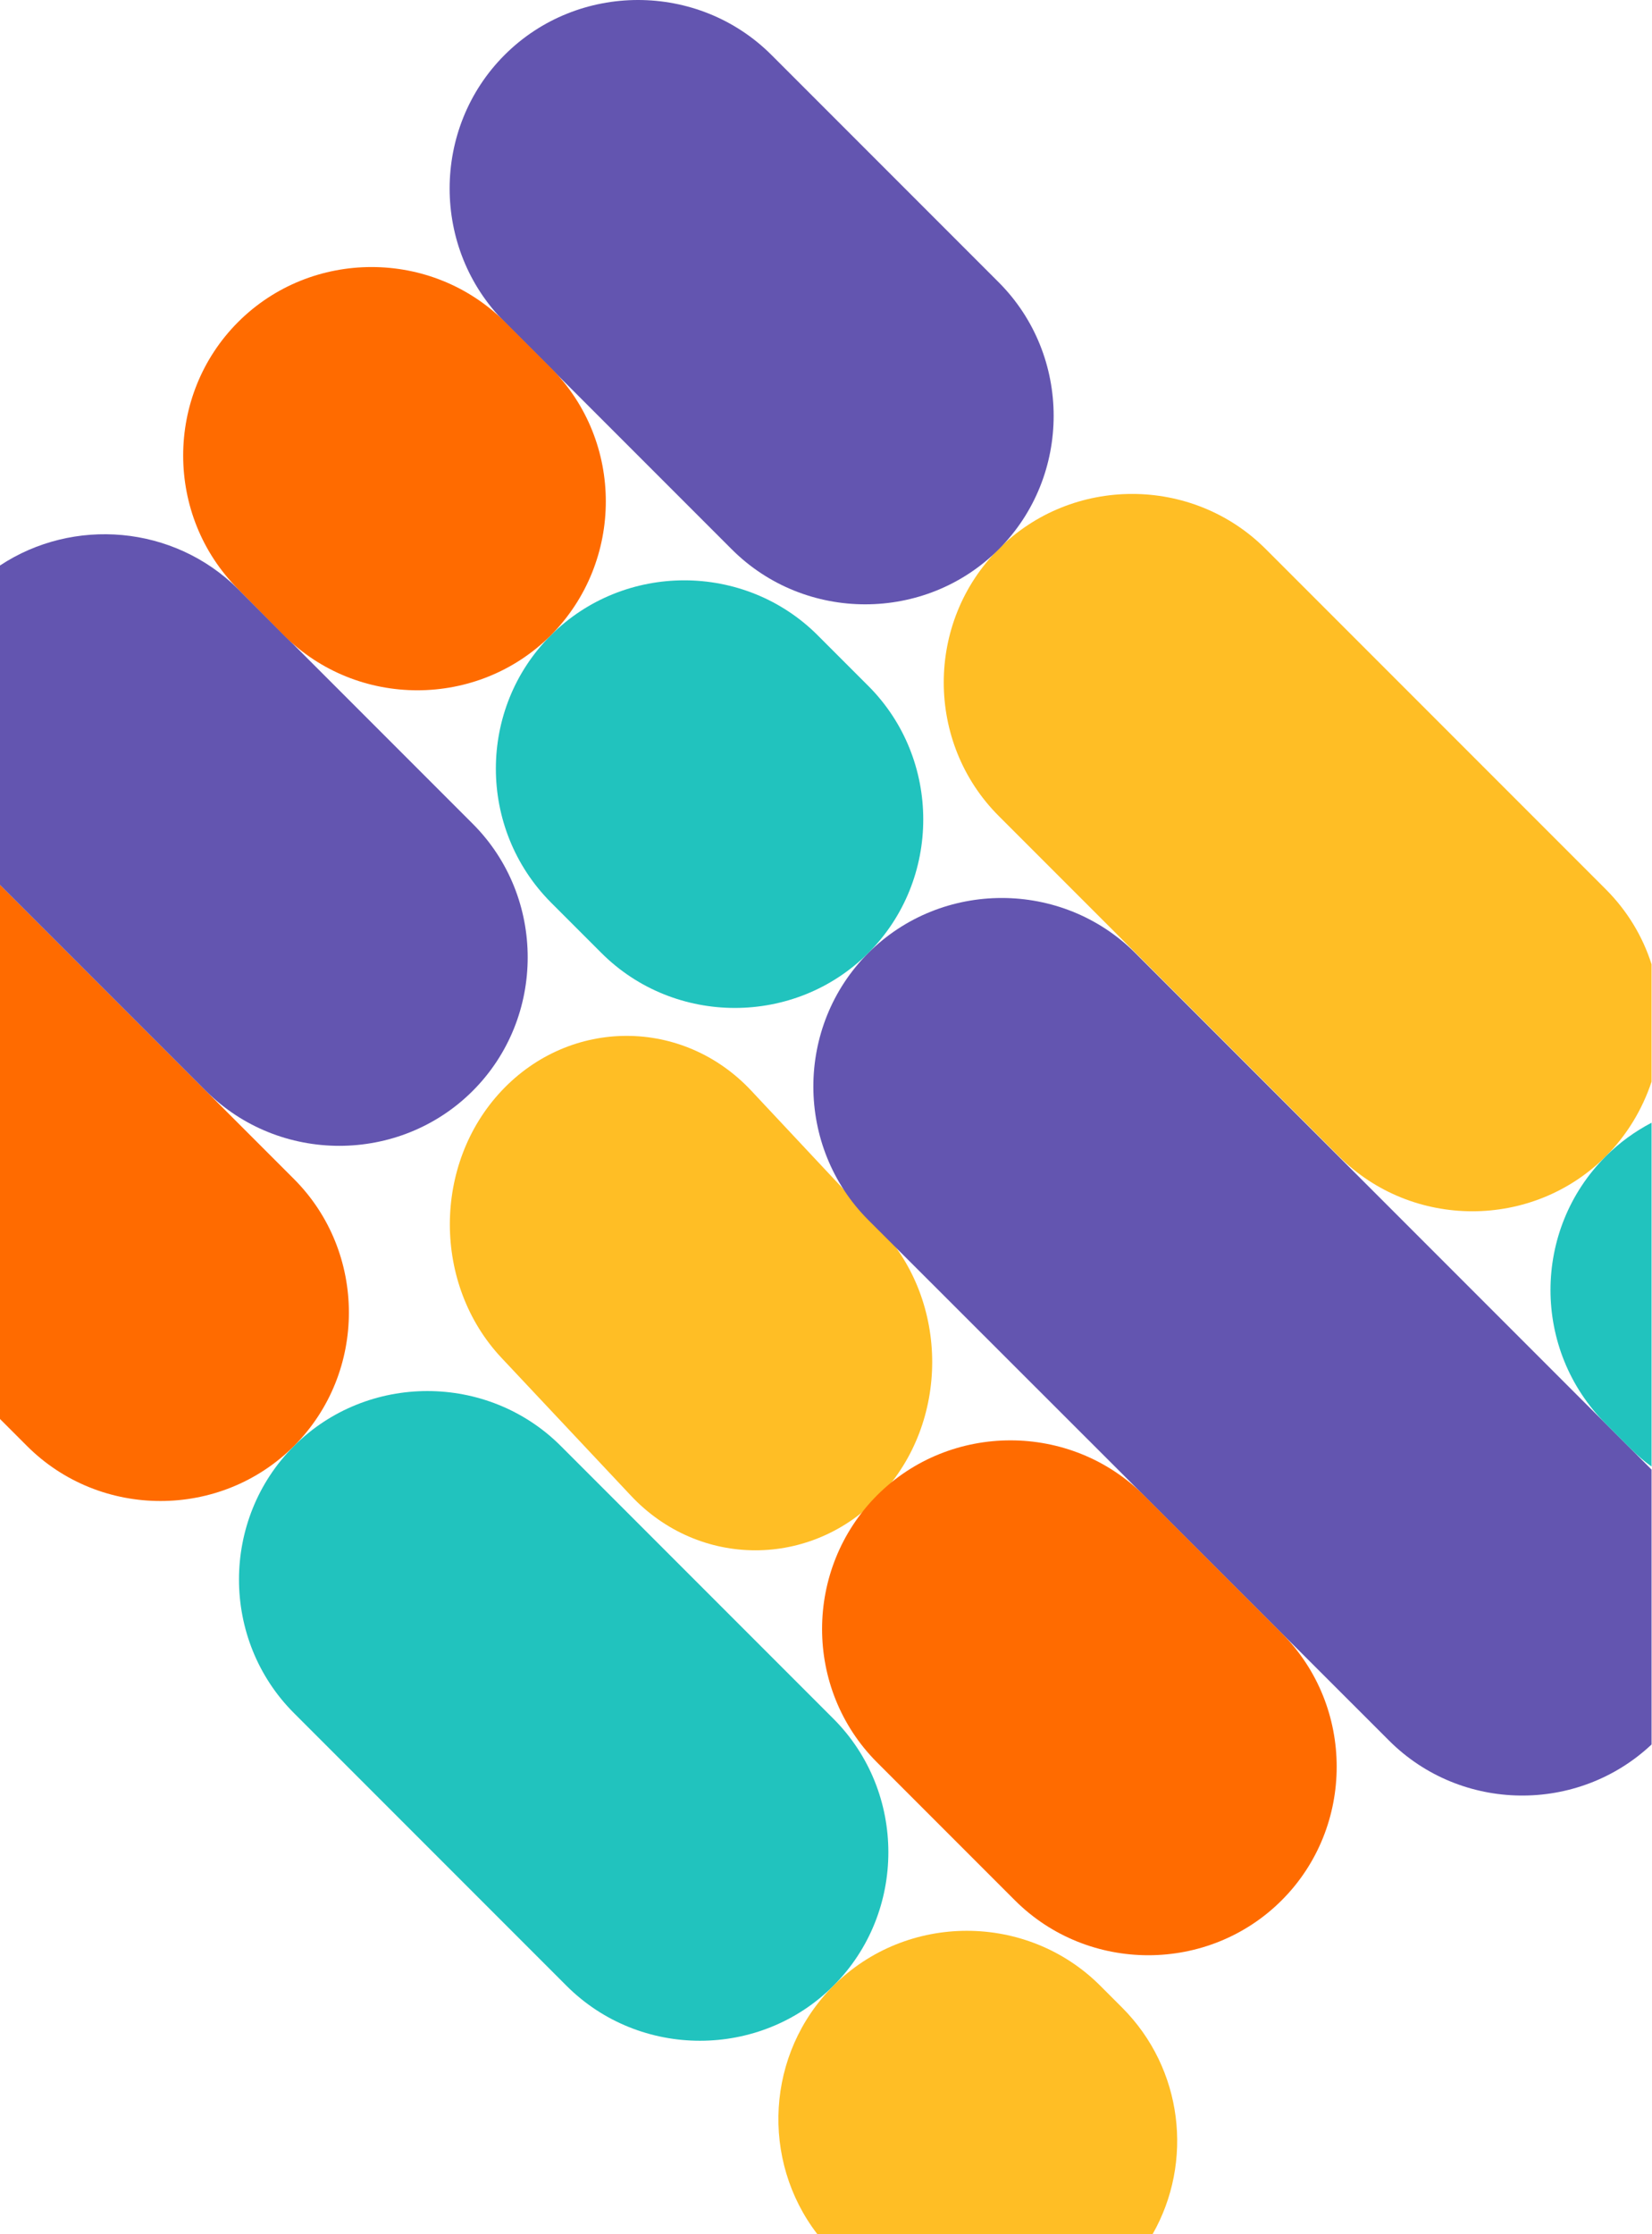
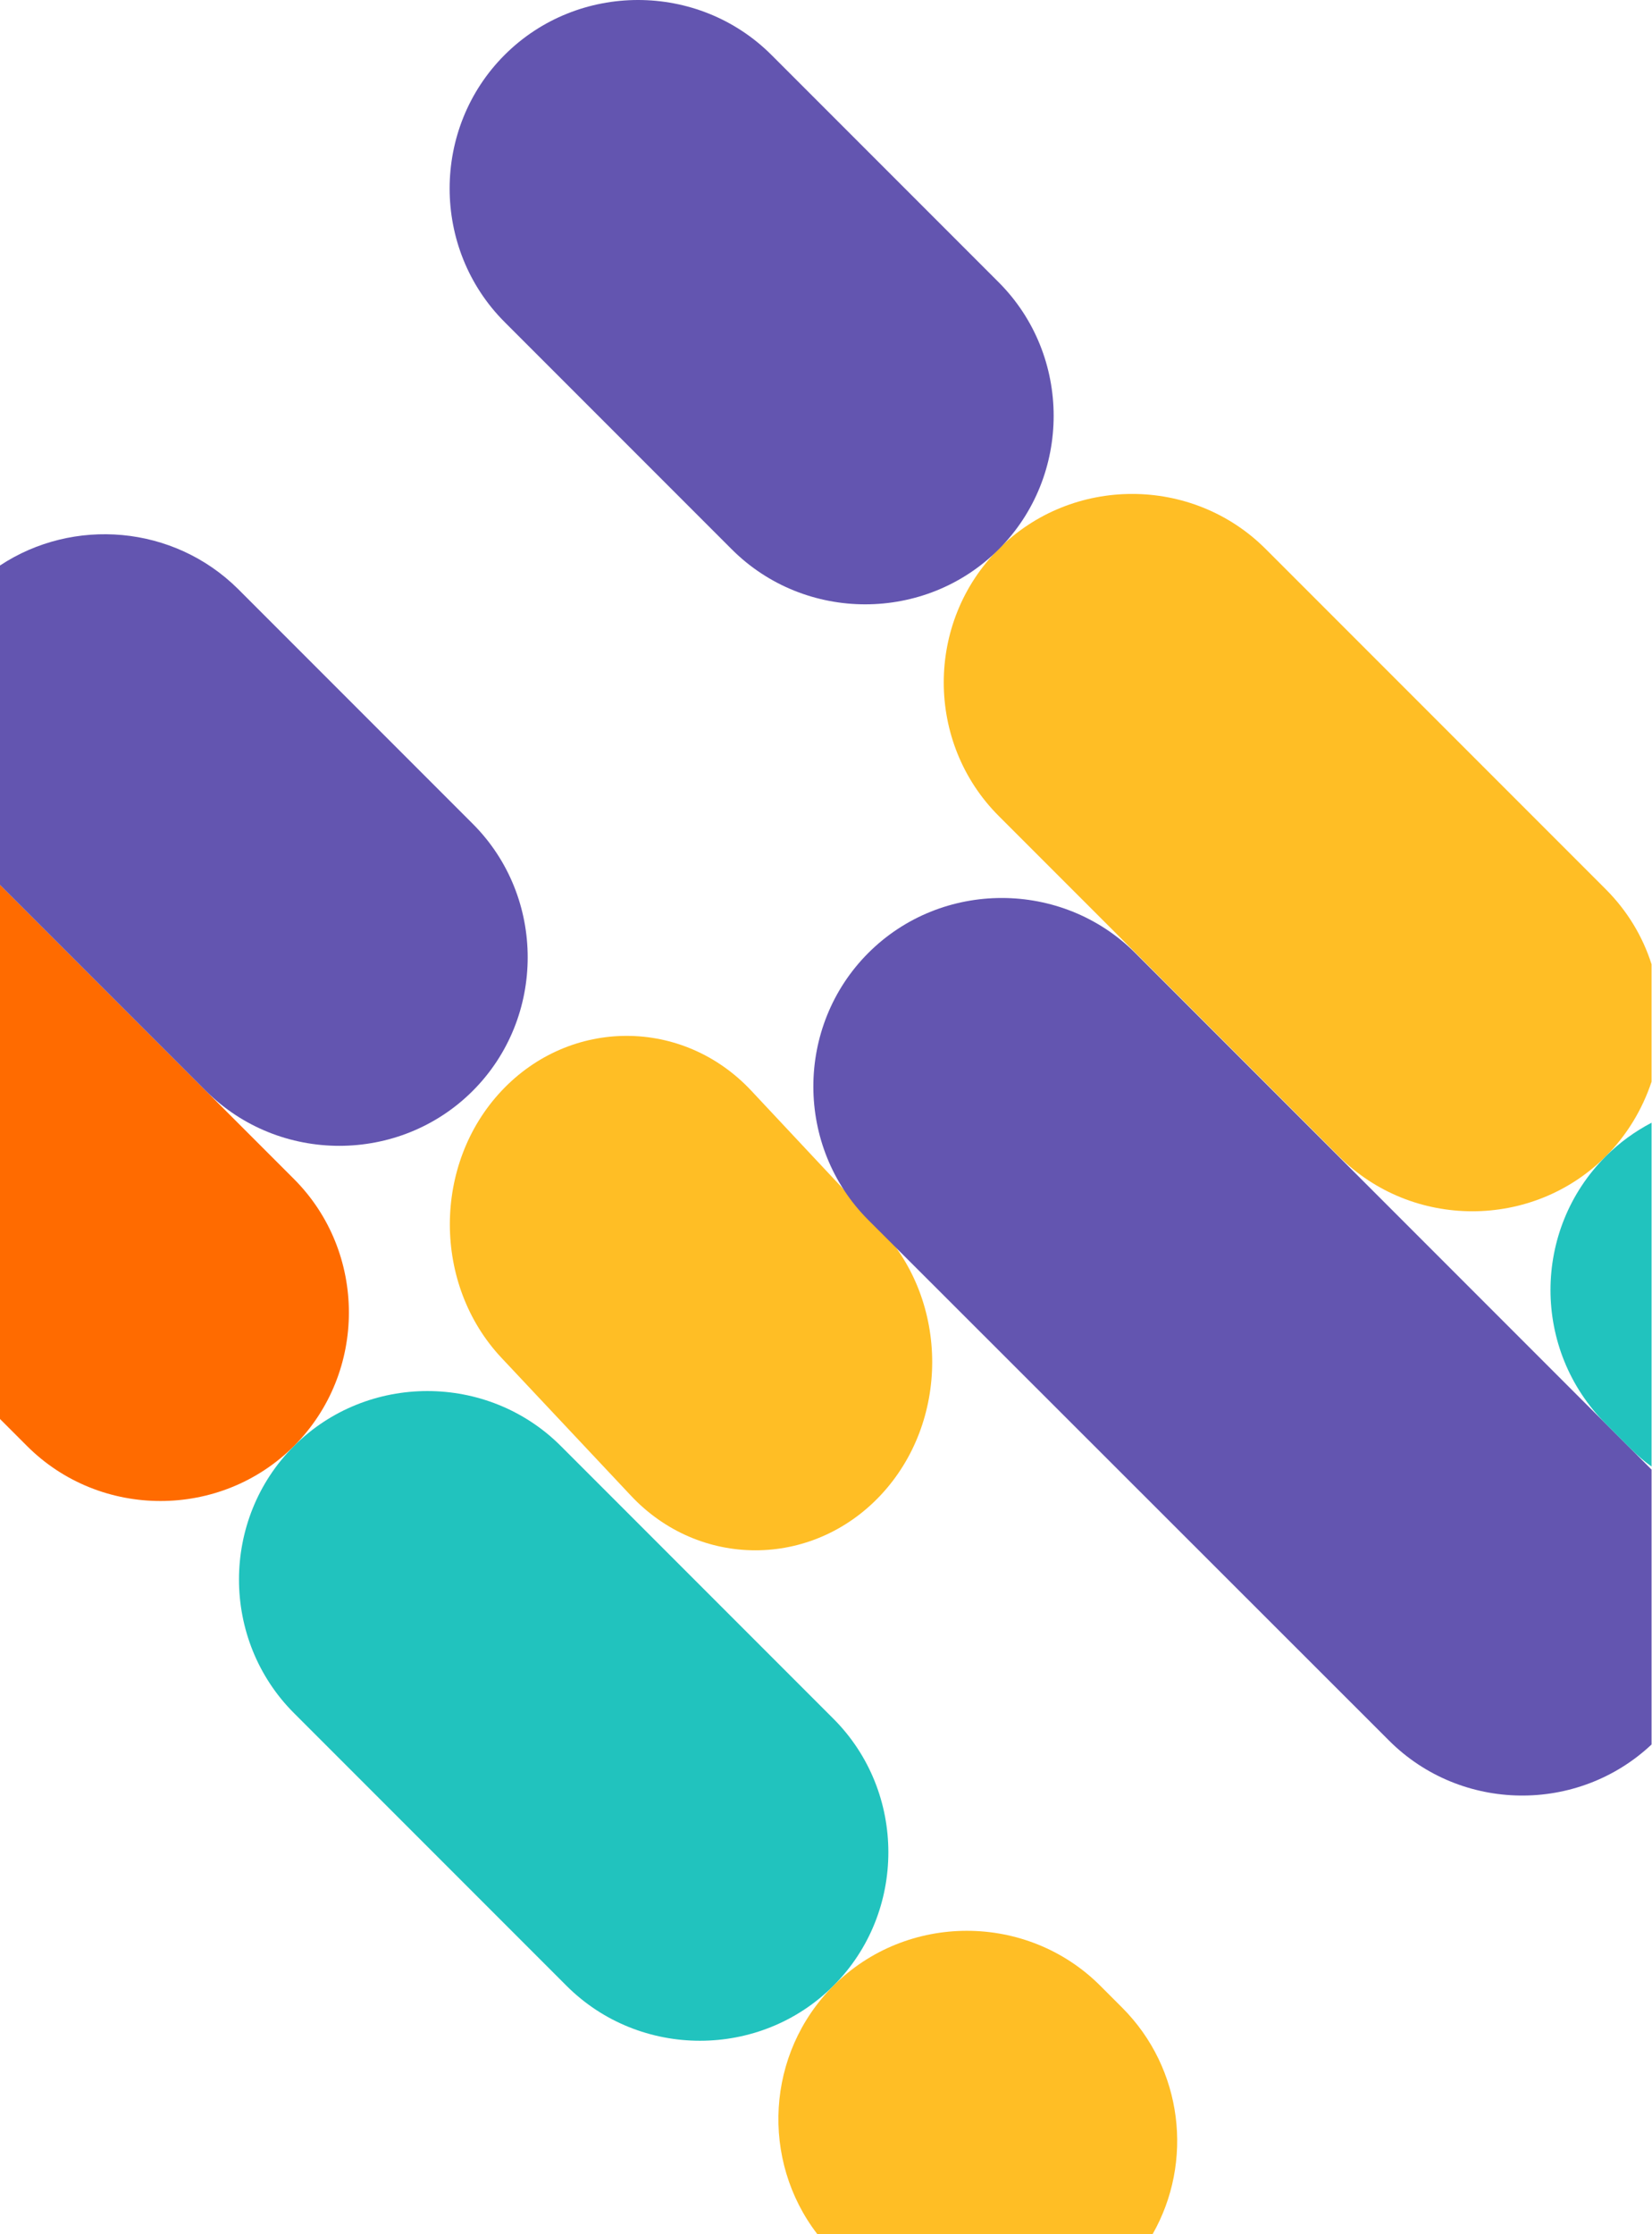
<svg xmlns="http://www.w3.org/2000/svg" version="1.1" id="Layer_1" x="0px" y="0px" viewBox="0 0 378.8 512" style="enable-background:new 0 0 378.8 512;" xml:space="preserve">
  <style type="text/css">
	.st0{fill-rule:evenodd;clip-rule:evenodd;fill:#21C3BE;}
	.st1{fill-rule:evenodd;clip-rule:evenodd;fill:#FFBE25;}
	.st2{fill-rule:evenodd;clip-rule:evenodd;fill:#6355B0;}
	.st3{fill-rule:evenodd;clip-rule:evenodd;fill:#FF6B00;}
</style>
  <path class="st0" d="M191.1,455.1c-16.8,16.8-44.4,16.8-61.2,0l-62.5-62.5c-16.8-16.8-16.8-44.4,0-61.2h0  c16.8-16.8,44.4-16.8,61.2,0l62.5,62.5C207.9,410.7,207.9,438.3,191.1,455.1L191.1,455.1" />
  <path class="st1" d="M201.9,342.7L201.9,342.7c-15.8,16.8-41.6,16.8-57.3,0L115,311.2c-15.8-16.8-15.8-44.4,0-61.2s41.6-16.8,57.3,0  l29.6,31.6C217.7,298.4,217.7,325.9,201.9,342.7" />
  <path class="st2" d="M378.7,399.8c-16.9,15.9-43.7,15.6-60.2-0.9L199.1,279.6c-16.8-16.8-16.8-44.4,0-61.2  c16.8-16.8,44.4-16.8,61.2,0l118.4,118.4V399.8z" />
  <path class="st3" d="M0,202.8l67.4,67.4c16.8,16.8,16.8,44.4,0,61.2s-44.4,16.8-61.2,0L0,325.2L0,202.8z" />
-   <path class="st0" d="M126.3,145.6L126.3,145.6c16.8-16.8,44.4-16.8,61.2,0l11.6,11.6c16.8,16.8,16.8,44.4,0,61.2s-44.4,16.8-61.2,0  l-11.6-11.6C109.5,189.9,109.5,162.4,126.3,145.6" />
  <path class="st2" d="M0,129.6c16.8-11.1,39.8-9.3,54.6,5.4l53.8,53.8c16.8,16.8,16.8,44.4,0,61.2s-44.4,16.8-61.2,0L0,202.8L0,129.6  z" />
  <path class="st1" d="M368.2,265L368.2,265c-16.8,16.8-44.4,16.8-61.2,0l-78-78c-16.8-16.8-16.8-44.4,0-61.2h0  c16.8-16.8,44.4-16.8,61.2,0l78,78c5,5,8.5,10.9,10.5,17.2v26.9C376.6,254.2,373.1,260.1,368.2,265" />
  <path class="st2" d="M115.7,12.6c16.8-16.8,44.4-16.8,61.2,0L229,64.7c16.8,16.8,16.8,44.4,0,61.2c-16.8,16.8-44.4,16.8-61.2,0  l-52.1-52.1C98.9,57,98.9,29.4,115.7,12.6L115.7,12.6" />
-   <path class="st3" d="M126.3,145.6c-16.8,16.8-44.4,16.8-61.2,0L54.6,135c-16.8-16.8-16.8-44.4,0-61.2v0c16.8-16.8,44.4-16.8,61.2,0  l10.6,10.6C143.1,101.2,143.1,128.7,126.3,145.6L126.3,145.6" />
-   <path class="st3" d="M201.1,342.7c16.8-16.8,44.4-16.8,61.2,0l31.6,31.6c16.8,16.8,16.8,44.4,0,61.2c-16.8,16.8-44.4,16.8-61.2,0  l-31.6-31.6C184.3,387.1,184.3,359.6,201.1,342.7L201.1,342.7" />
  <path class="st0" d="M368.2,265c3.2-3.2,6.7-5.7,10.5-7.7v78.8c-1.7-1.2-3.3-2.6-4.8-4.1l-5.7-5.7  C351.3,309.4,351.3,281.9,368.2,265L368.2,265" />
  <path class="st1" d="M191.1,455.1L191.1,455.1c16.8-16.8,44.4-16.8,61.2,0l5,5c14,14,16.4,35.4,7,51.9h-76.9  C174.4,495.1,175.6,470.6,191.1,455.1" />
</svg>